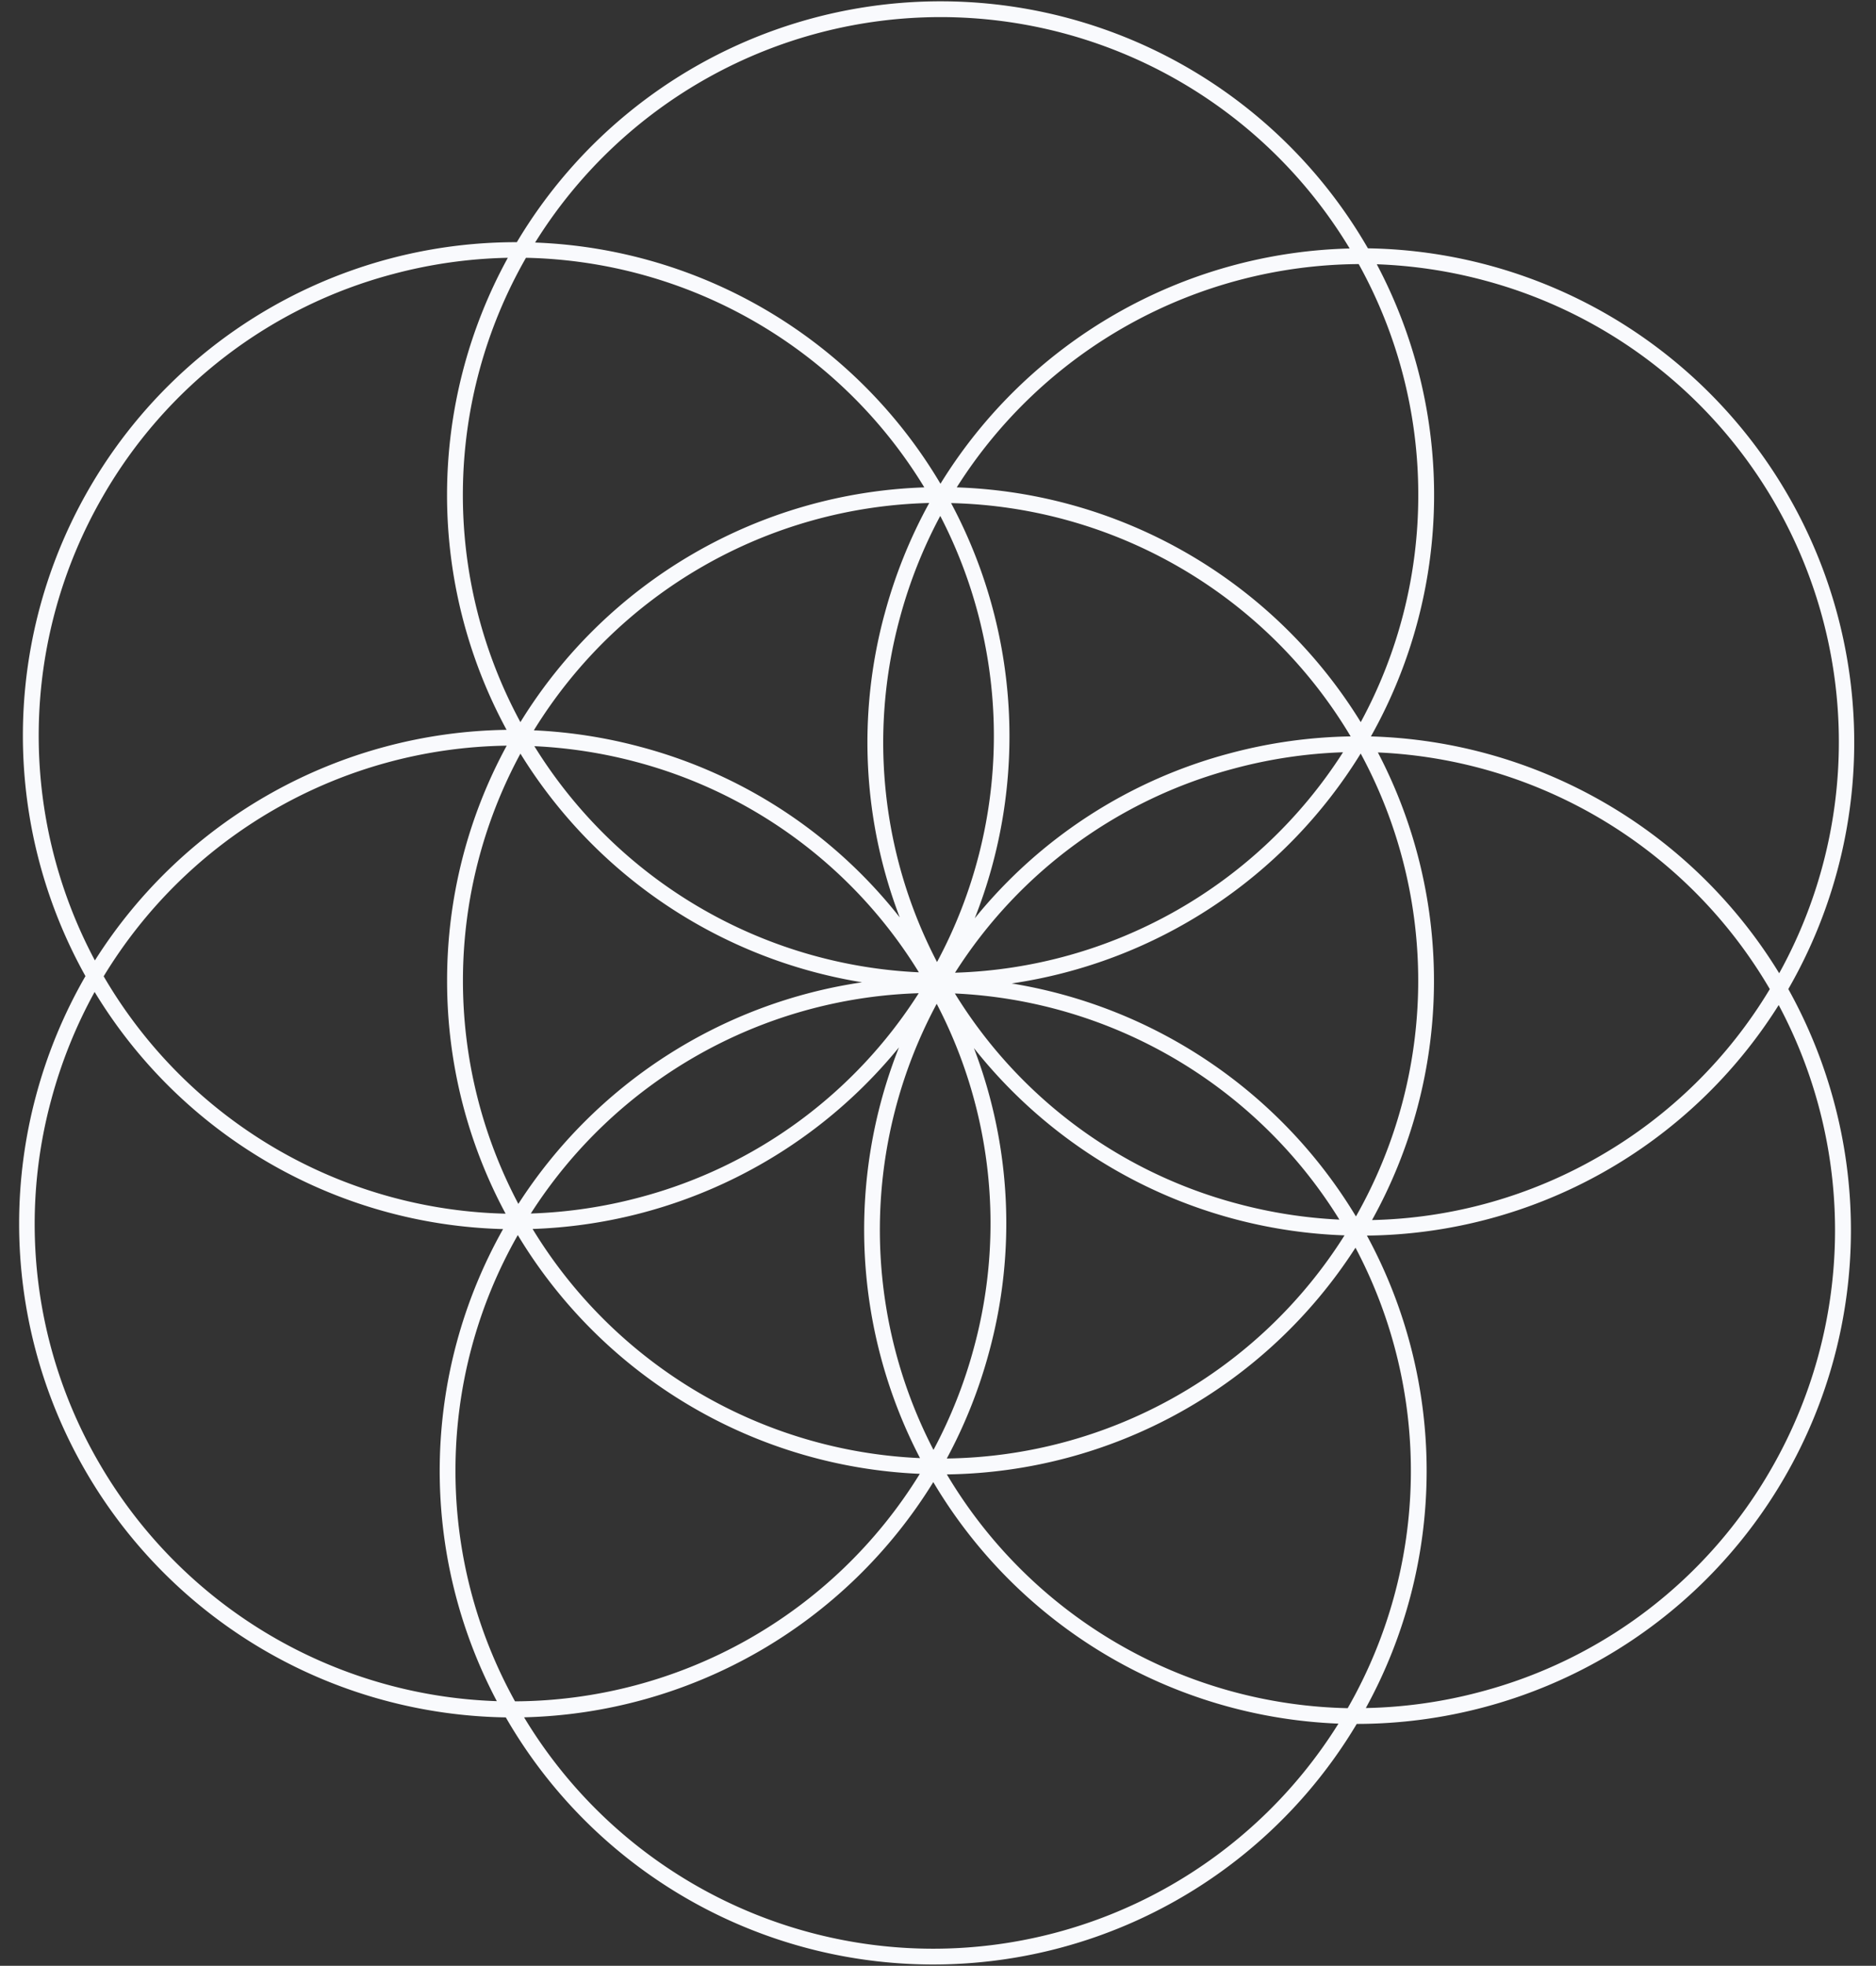
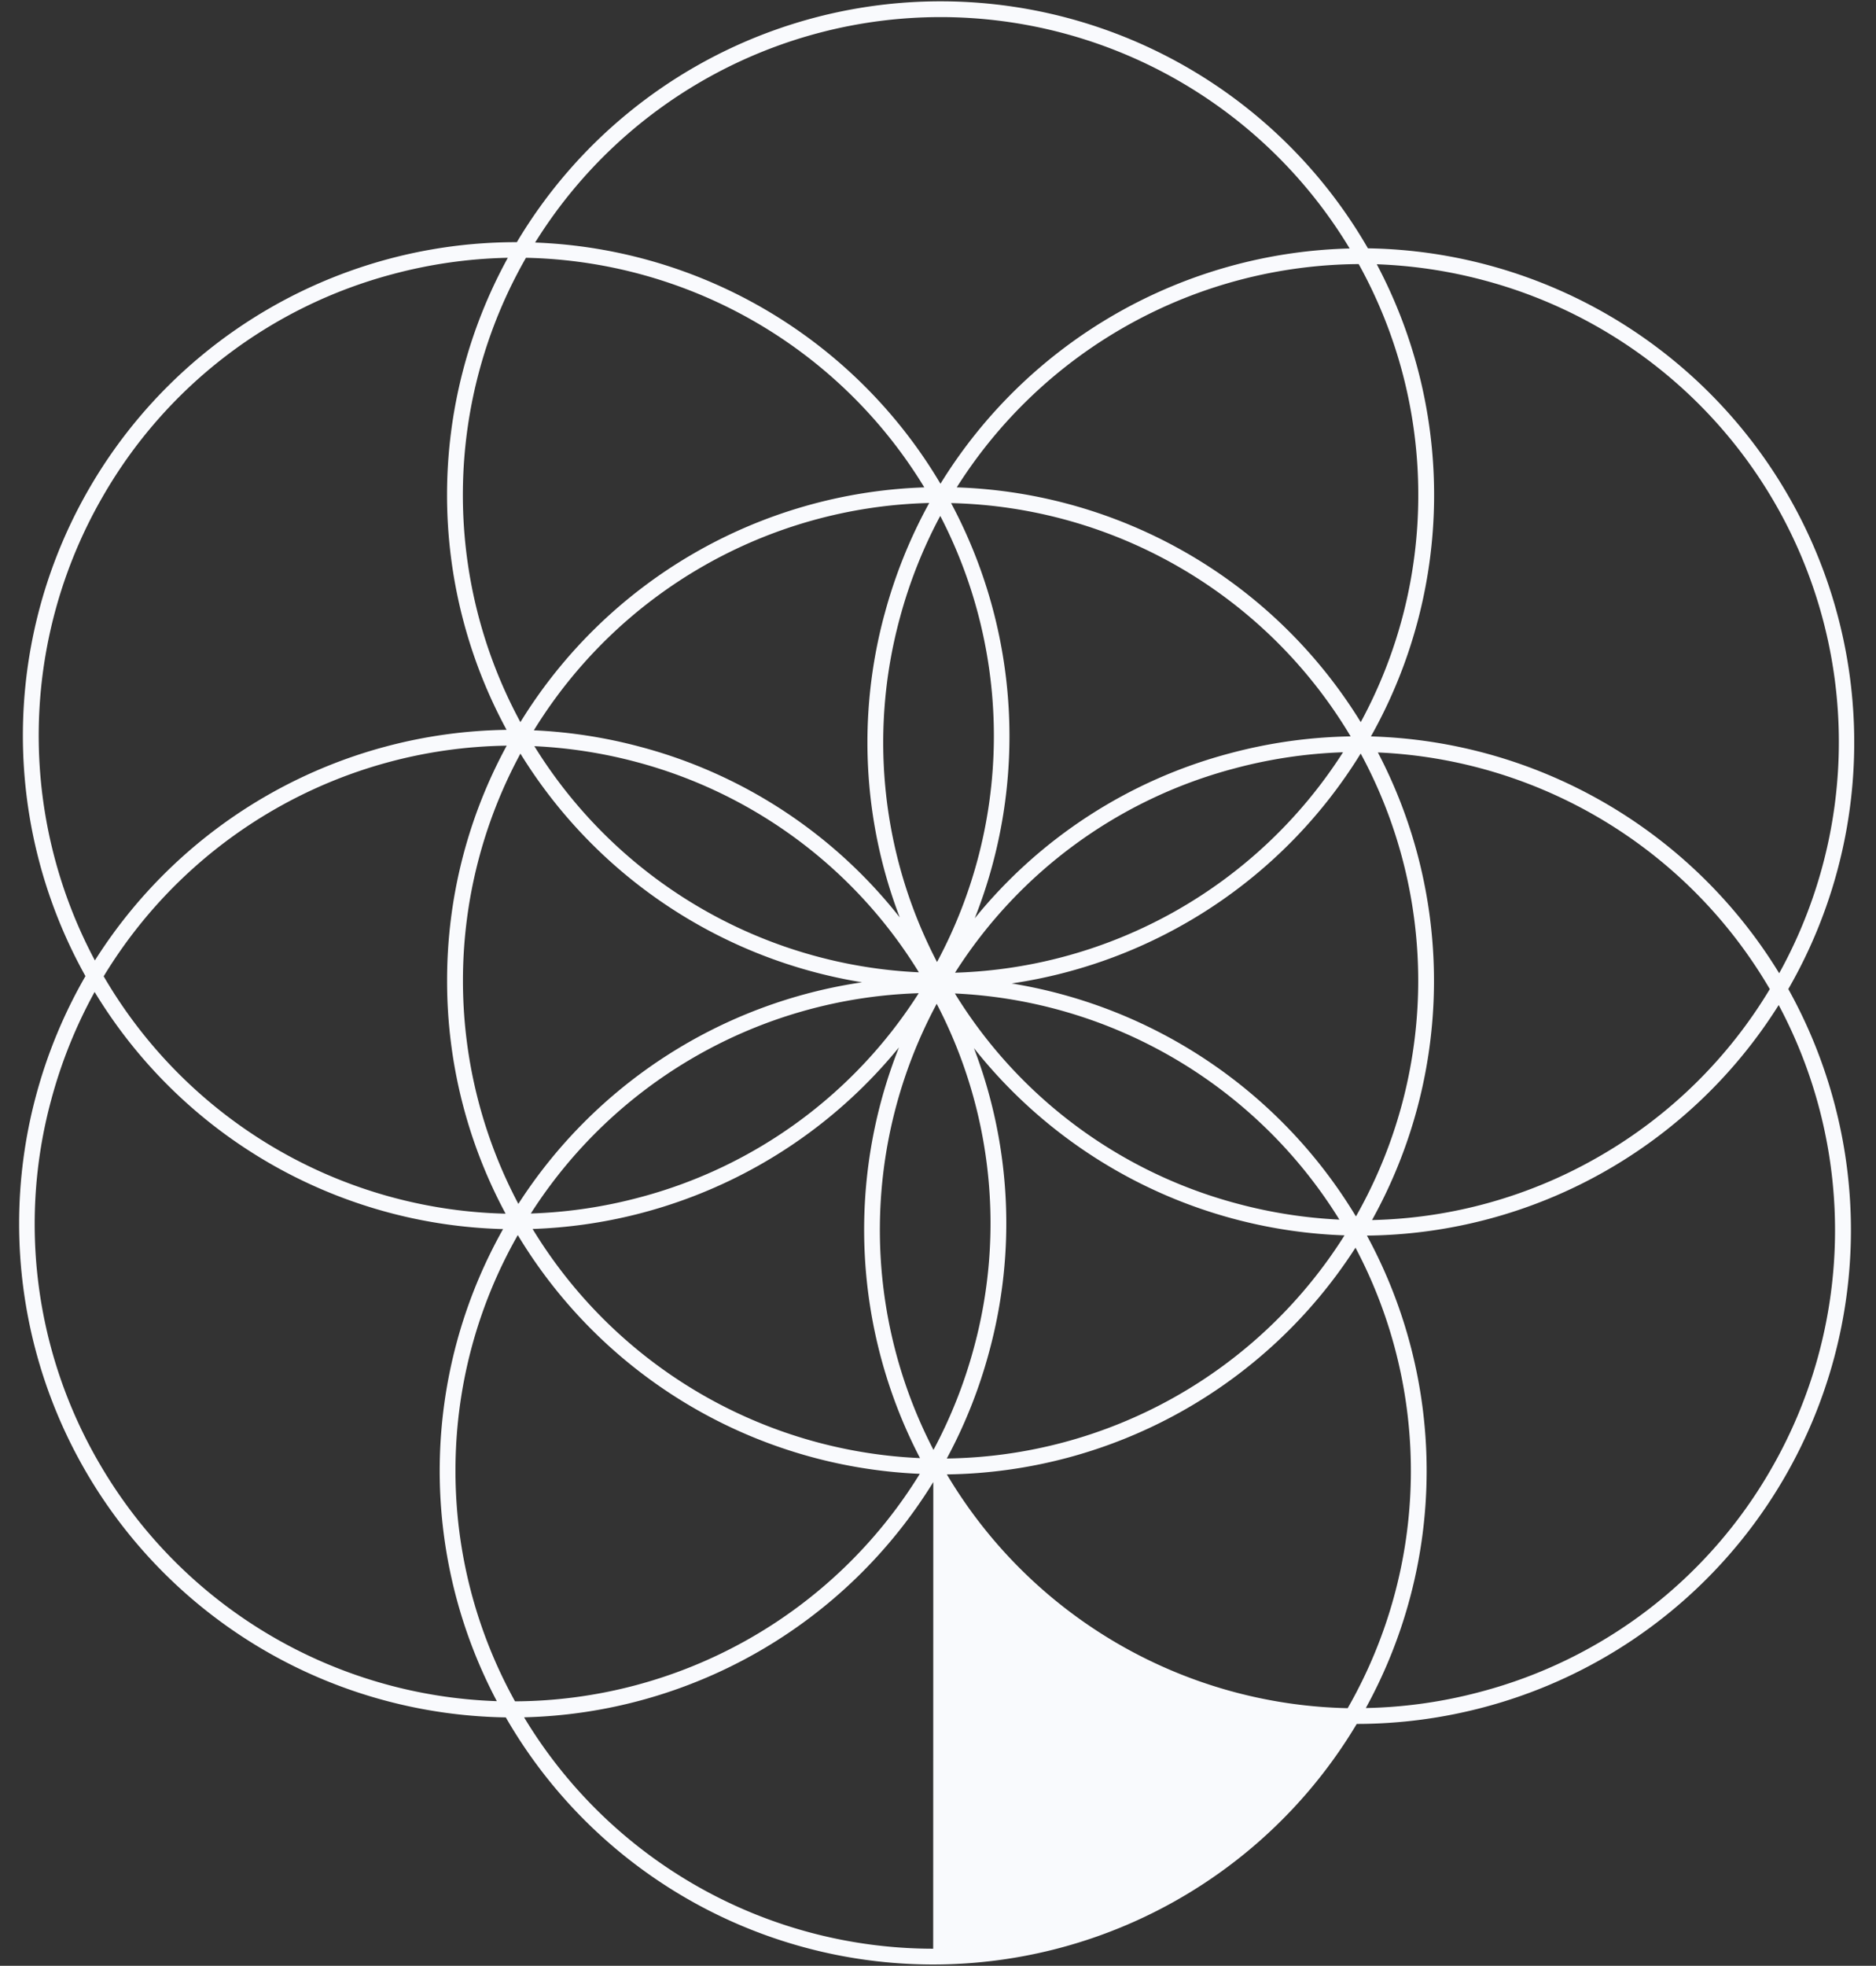
<svg xmlns="http://www.w3.org/2000/svg" data-name="Layer 1" fill="#000000" height="747.6" preserveAspectRatio="xMidYMid meet" version="1" viewBox="-7.2 -0.5 713.7 747.6" width="713.7" zoomAndPan="magnify">
  <rect x="-7.2" y="-0.5" width="713.7" height="747.6" fill="#333333" stroke="none" />
  <g id="change1_1">
-     <path d="M673.14,375.64A187.93,187.93,0,0,0,513.21,93.94,187.65,187.65,0,0,0,189.43,91.6,187.65,187.65,0,0,0,25.31,370.72,188.7,188.7,0,0,0,6.48,416.27,187.72,187.72,0,0,0,139.23,646.2a188.76,188.76,0,0,0,46,6.43,187.64,187.64,0,0,0,323.72,2.48,188.71,188.71,0,0,0,48.87-6.47A187.72,187.72,0,0,0,690.56,418.71,188.72,188.72,0,0,0,673.14,375.64ZM557.67,106.19a181.68,181.68,0,0,1,112,263.44,188.38,188.38,0,0,0-155.32-90.07A187.41,187.41,0,0,0,516.58,100,183.09,183.09,0,0,1,557.67,106.19ZM601.5,439.12a180.73,180.73,0,0,1-86.73,24.37A187.39,187.39,0,0,0,517,285.66a181.88,181.88,0,0,1,149.1,90A180.7,180.7,0,0,1,601.5,439.12Zm-96,210a181.82,181.82,0,0,1-152.48-88.9A187.78,187.78,0,0,0,508.48,474a181.45,181.45,0,0,1-2.94,175.07ZM166.08,558.86a180.6,180.6,0,0,1,23.71-89.66A187.89,187.89,0,0,0,342.73,560a181.88,181.88,0,0,1-154,86.52A180.62,180.62,0,0,1,166.08,558.86ZM192.9,97.54a181.81,181.81,0,0,1,151.54,87.31,187.81,187.81,0,0,0-153.66,89.28A181.43,181.43,0,0,1,192.9,97.54Zm339.46,90.19a180.63,180.63,0,0,1-21.88,86.4,187.82,187.82,0,0,0-153.7-89.28A182.36,182.36,0,0,1,509.7,99.93,180.65,180.65,0,0,1,532.36,187.73ZM460.63,286a186.31,186.31,0,0,0-97,62.73,188.09,188.09,0,0,0-9-157.9,181.83,181.83,0,0,1,152,88.72A189.18,189.18,0,0,0,460.63,286Zm43.08-.37a181.79,181.79,0,0,1-147.58,83.79,180.39,180.39,0,0,1,106.06-77.62A183.25,183.25,0,0,1,503.71,285.59ZM349.28,365.36A180.44,180.44,0,0,1,335.09,234.7a182.76,182.76,0,0,1,15.42-39A181.79,181.79,0,0,1,349.28,365.36Zm-20-132.21A186.28,186.28,0,0,0,335.1,348.4a186.36,186.36,0,0,0-98.69-64.88,189.49,189.49,0,0,0-40.51-6.28,181.83,181.83,0,0,1,150.41-86.45A189.49,189.49,0,0,0,329.29,233.15Zm13.08,136.12a181.82,181.82,0,0,1-146.27-86,183.85,183.85,0,0,1,38.75,6A180.49,180.49,0,0,1,342.37,369.27Zm-151.59-83.2a188.13,188.13,0,0,0,130,87A188.09,188.09,0,0,0,190,457.34a181.42,181.42,0,0,1,.81-171.27Zm151.54,91.15a180.42,180.42,0,0,1-106.06,77.62A183.42,183.42,0,0,1,194.74,461,181.77,181.77,0,0,1,342.32,377.22Zm-7.5,20.58a188.07,188.07,0,0,0,8,156.22,181.85,181.85,0,0,1-147.39-87.14A188.17,188.17,0,0,0,334.82,397.8Zm14.34-16.56a180.39,180.39,0,0,1,14.2,130.66,183.29,183.29,0,0,1-15.42,39A181.79,181.79,0,0,1,349.16,381.24Zm20,132.21a186.34,186.34,0,0,0-5.84-115.36,188.07,188.07,0,0,0,141,71.22A181.76,181.76,0,0,1,353,554.17,189.1,189.1,0,0,0,369.15,513.45ZM356.07,377.32a181.85,181.85,0,0,1,146.28,86,183.41,183.41,0,0,1-38.76-6.05A180.47,180.47,0,0,1,356.07,377.32Zm152.59,84.81a188.22,188.22,0,0,0-131-88.62,188.08,188.08,0,0,0,132.8-87.44,181.49,181.49,0,0,1-1.82,176.06ZM162.89,372.47a186.62,186.62,0,0,0,22.26,88.59A181.84,181.84,0,0,1,32.24,370.79a182.3,182.3,0,0,1,153.33-87.71A186.58,186.58,0,0,0,162.89,372.47ZM350.63,6A181.8,181.8,0,0,1,506.26,94a188.32,188.32,0,0,0-155.67,89.47A187.4,187.4,0,0,0,196.38,91.74,181.79,181.79,0,0,1,350.63,6ZM31.84,188.43a180.51,180.51,0,0,1,110.35-84.67A183,183,0,0,1,186,97.54a187.44,187.44,0,0,0-.48,179.52A188.41,188.41,0,0,0,28.9,364.76,181.75,181.75,0,0,1,31.84,188.43Zm-1.41,367.3a180.56,180.56,0,0,1-18.16-137.9A183.26,183.26,0,0,1,28.8,376.74a187.38,187.38,0,0,0,155.39,90.18,187.37,187.37,0,0,0-2.38,179.53A181.79,181.79,0,0,1,30.43,555.73ZM347.82,740.6a181.81,181.81,0,0,1-155.64-88,188.31,188.31,0,0,0,155.68-89.46A187.84,187.84,0,0,0,502,655,181.77,181.77,0,0,1,347.82,740.6ZM666.61,558.17a180.51,180.51,0,0,1-110.35,84.67,182.68,182.68,0,0,1-43.85,6.23,187.45,187.45,0,0,0,.42-179.67,187.33,187.33,0,0,0,156.65-87.68A181.8,181.8,0,0,1,666.61,558.17Z" fill="#f9fafd" />
+     <path d="M673.14,375.64A187.93,187.93,0,0,0,513.21,93.94,187.65,187.65,0,0,0,189.43,91.6,187.65,187.65,0,0,0,25.31,370.72,188.7,188.7,0,0,0,6.48,416.27,187.72,187.72,0,0,0,139.23,646.2a188.76,188.76,0,0,0,46,6.43,187.64,187.64,0,0,0,323.72,2.48,188.71,188.71,0,0,0,48.87-6.47A187.72,187.72,0,0,0,690.56,418.71,188.72,188.72,0,0,0,673.14,375.64ZM557.67,106.19a181.68,181.68,0,0,1,112,263.44,188.38,188.38,0,0,0-155.32-90.07A187.41,187.41,0,0,0,516.58,100,183.09,183.09,0,0,1,557.67,106.19ZM601.5,439.12a180.73,180.73,0,0,1-86.73,24.37A187.39,187.39,0,0,0,517,285.66a181.88,181.88,0,0,1,149.1,90A180.7,180.7,0,0,1,601.5,439.12Zm-96,210a181.82,181.82,0,0,1-152.48-88.9A187.78,187.78,0,0,0,508.48,474a181.45,181.45,0,0,1-2.94,175.07ZM166.08,558.86a180.6,180.6,0,0,1,23.71-89.66A187.89,187.89,0,0,0,342.73,560a181.88,181.88,0,0,1-154,86.52A180.62,180.62,0,0,1,166.08,558.86ZM192.9,97.54a181.81,181.81,0,0,1,151.54,87.31,187.81,187.81,0,0,0-153.66,89.28A181.43,181.43,0,0,1,192.9,97.54Zm339.46,90.19a180.63,180.63,0,0,1-21.88,86.4,187.82,187.82,0,0,0-153.7-89.28A182.36,182.36,0,0,1,509.7,99.93,180.65,180.65,0,0,1,532.36,187.73ZM460.63,286a186.31,186.31,0,0,0-97,62.73,188.09,188.09,0,0,0-9-157.9,181.83,181.83,0,0,1,152,88.72A189.18,189.18,0,0,0,460.63,286Zm43.08-.37a181.79,181.79,0,0,1-147.58,83.79,180.39,180.39,0,0,1,106.06-77.62A183.25,183.25,0,0,1,503.71,285.59ZM349.28,365.36A180.44,180.44,0,0,1,335.09,234.7a182.76,182.76,0,0,1,15.42-39A181.79,181.79,0,0,1,349.28,365.36Zm-20-132.21A186.28,186.28,0,0,0,335.1,348.4a186.36,186.36,0,0,0-98.69-64.88,189.49,189.49,0,0,0-40.51-6.28,181.83,181.83,0,0,1,150.41-86.45A189.49,189.49,0,0,0,329.29,233.15Zm13.08,136.12a181.82,181.82,0,0,1-146.27-86,183.85,183.85,0,0,1,38.75,6A180.49,180.49,0,0,1,342.37,369.27Zm-151.59-83.2a188.13,188.13,0,0,0,130,87A188.09,188.09,0,0,0,190,457.34a181.42,181.42,0,0,1,.81-171.27Zm151.54,91.15a180.42,180.42,0,0,1-106.06,77.62A183.42,183.42,0,0,1,194.74,461,181.77,181.77,0,0,1,342.32,377.22Zm-7.5,20.58a188.07,188.07,0,0,0,8,156.22,181.85,181.85,0,0,1-147.39-87.14A188.17,188.17,0,0,0,334.82,397.8Zm14.34-16.56a180.39,180.39,0,0,1,14.2,130.66,183.29,183.29,0,0,1-15.42,39A181.79,181.79,0,0,1,349.16,381.24Zm20,132.21a186.34,186.34,0,0,0-5.84-115.36,188.07,188.07,0,0,0,141,71.22A181.76,181.76,0,0,1,353,554.17,189.1,189.1,0,0,0,369.15,513.45ZM356.07,377.32a181.85,181.85,0,0,1,146.28,86,183.41,183.41,0,0,1-38.76-6.05A180.47,180.47,0,0,1,356.07,377.32Zm152.59,84.81a188.22,188.22,0,0,0-131-88.62,188.08,188.08,0,0,0,132.8-87.44,181.49,181.49,0,0,1-1.82,176.06ZM162.89,372.47a186.62,186.62,0,0,0,22.26,88.59A181.84,181.84,0,0,1,32.24,370.79a182.3,182.3,0,0,1,153.33-87.71A186.58,186.58,0,0,0,162.89,372.47ZM350.63,6A181.8,181.8,0,0,1,506.26,94a188.32,188.32,0,0,0-155.67,89.47A187.4,187.4,0,0,0,196.38,91.74,181.79,181.79,0,0,1,350.63,6ZM31.84,188.43a180.51,180.51,0,0,1,110.35-84.67A183,183,0,0,1,186,97.54a187.44,187.44,0,0,0-.48,179.52A188.41,188.41,0,0,0,28.9,364.76,181.75,181.75,0,0,1,31.84,188.43Zm-1.41,367.3a180.56,180.56,0,0,1-18.16-137.9A183.26,183.26,0,0,1,28.8,376.74a187.38,187.38,0,0,0,155.39,90.18,187.37,187.37,0,0,0-2.38,179.53A181.79,181.79,0,0,1,30.43,555.73ZM347.82,740.6a181.81,181.81,0,0,1-155.64-88,188.31,188.31,0,0,0,155.68-89.46ZM666.61,558.17a180.51,180.51,0,0,1-110.35,84.67,182.68,182.68,0,0,1-43.85,6.23,187.45,187.45,0,0,0,.42-179.67,187.33,187.33,0,0,0,156.65-87.68A181.8,181.8,0,0,1,666.61,558.17Z" fill="#f9fafd" />
  </g>
</svg>